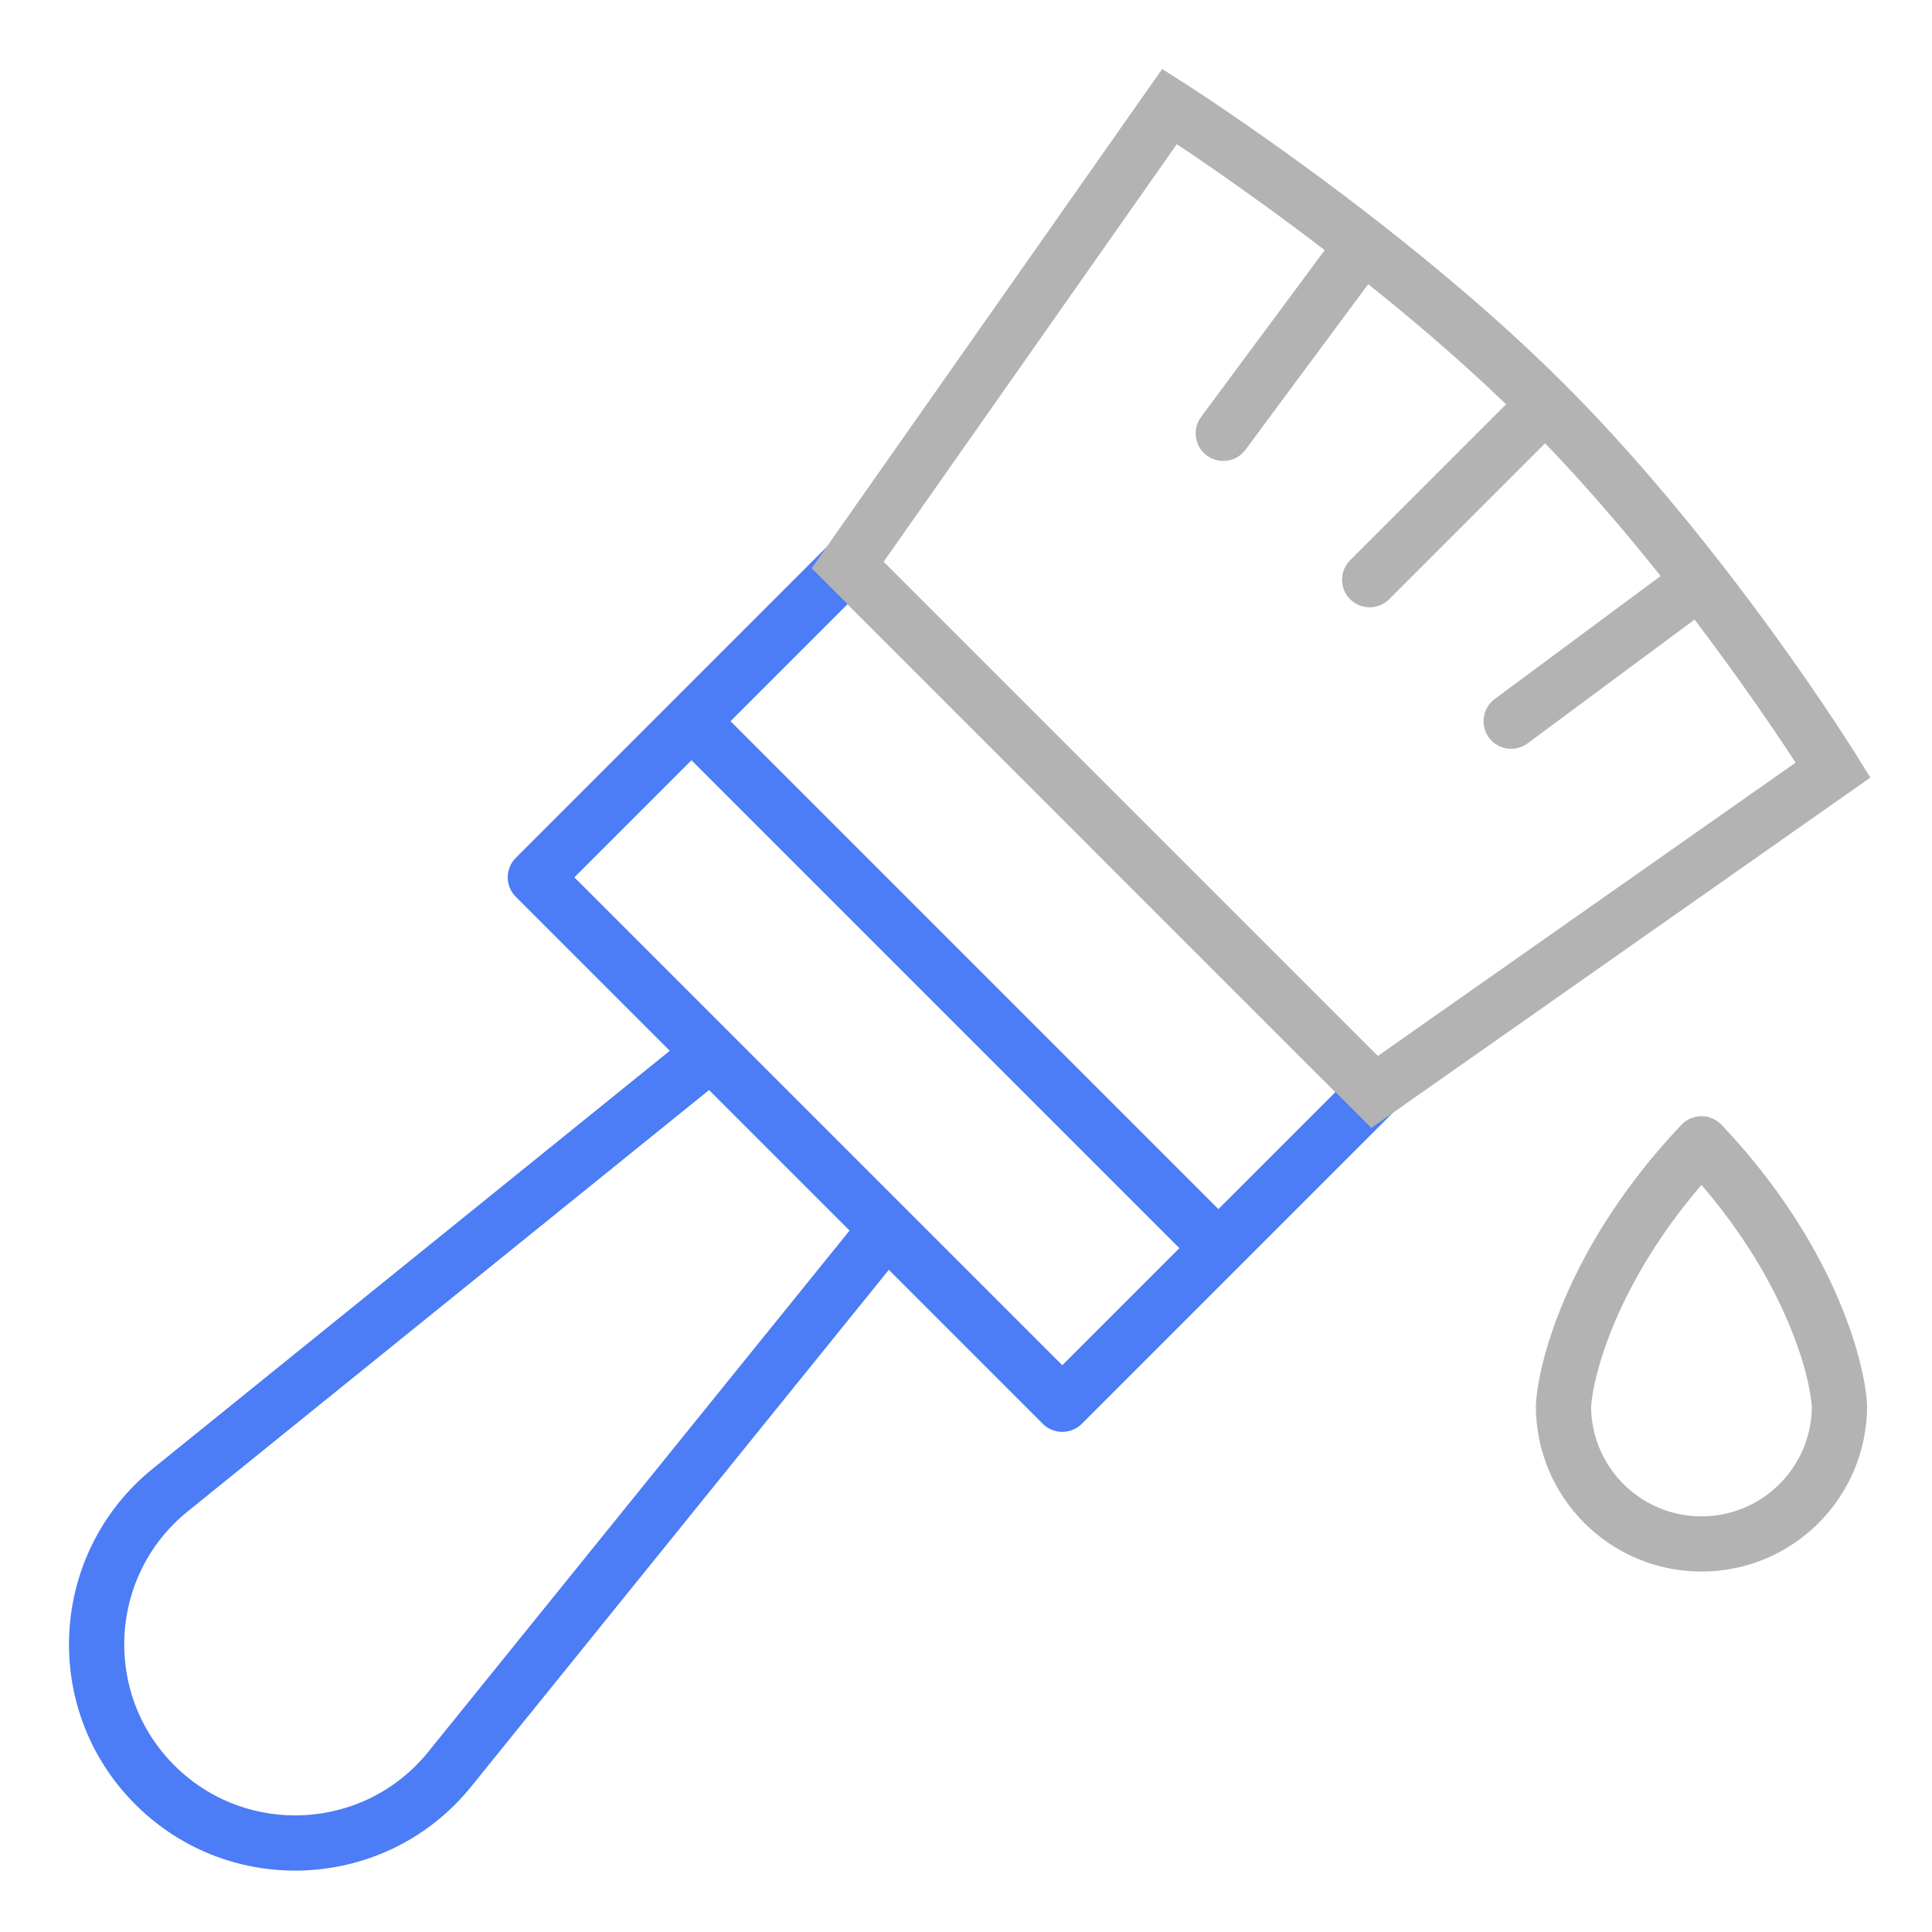
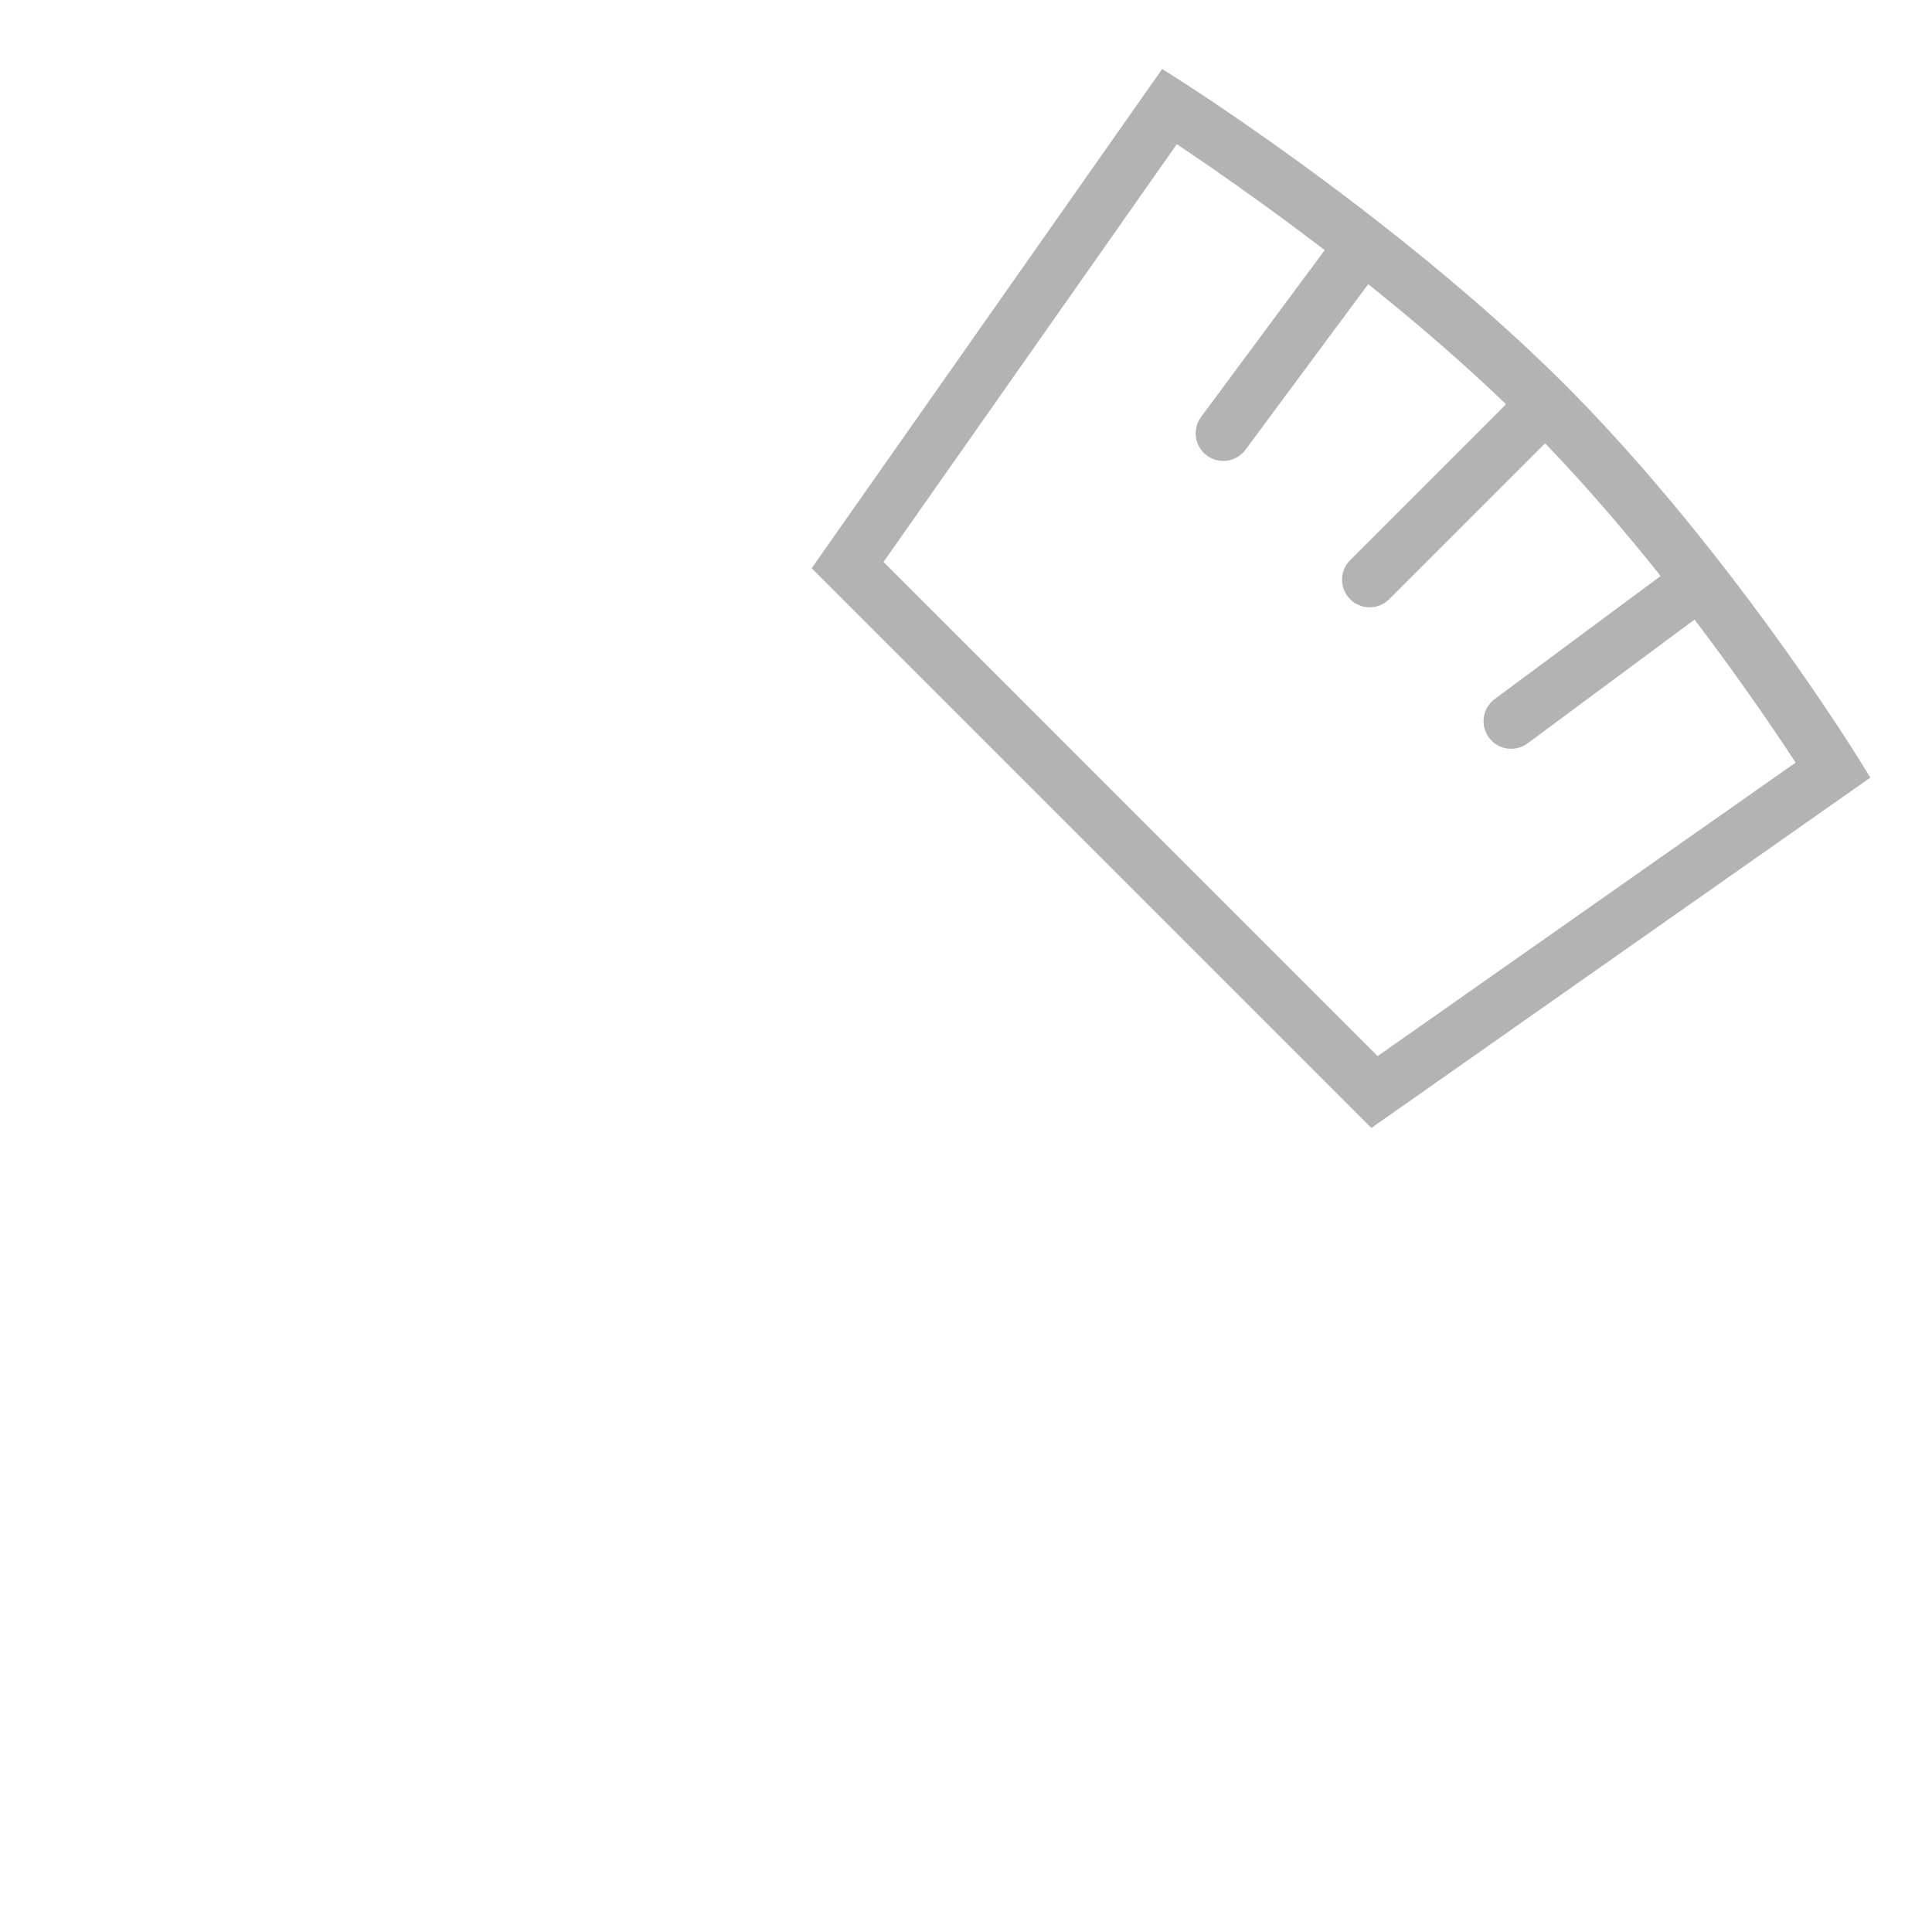
<svg xmlns="http://www.w3.org/2000/svg" width="140" height="140" viewBox="0 0 140 140" fill="none">
-   <path fill-rule="evenodd" clip-rule="evenodd" d="M101.018 77.717C101.799 78.498 101.799 79.764 101.018 80.546L78.391 103.173C77.61 103.954 76.343 103.954 75.562 103.173L64.406 92.017L34.143 129.463C28.022 137.036 16.687 137.636 9.801 130.75C2.916 123.865 3.515 112.53 11.088 106.409L48.535 76.145L37.379 64.989C36.597 64.208 36.597 62.942 37.379 62.161L60.006 39.533C60.787 38.752 62.053 38.752 62.834 39.533L101.018 77.717ZM13.603 109.52C7.878 114.148 7.425 122.716 12.63 127.922C17.835 133.127 26.404 132.673 31.031 126.948L61.562 89.172L51.379 78.99L13.603 109.52ZM41.621 63.575L76.977 98.93L85.462 90.445L50.106 55.09L41.621 63.575ZM52.935 52.261L88.29 87.617L96.775 79.131L61.42 43.776L52.935 52.261Z" fill="#4C7CF6" />
-   <path fill-rule="evenodd" clip-rule="evenodd" d="M123.397 80.888C123.426 80.889 123.454 80.891 123.482 80.894C123.515 80.897 123.548 80.901 123.581 80.905C123.613 80.91 123.646 80.916 123.678 80.922C123.708 80.928 123.739 80.934 123.77 80.941C123.802 80.949 123.835 80.959 123.867 80.969C123.896 80.977 123.925 80.986 123.954 80.996C123.985 81.007 124.015 81.019 124.046 81.031C124.075 81.043 124.105 81.056 124.134 81.069C124.164 81.084 124.195 81.099 124.225 81.114C124.256 81.131 124.287 81.147 124.317 81.165C124.34 81.178 124.362 81.193 124.384 81.207C124.417 81.229 124.45 81.251 124.482 81.275C124.506 81.293 124.529 81.311 124.552 81.329C124.581 81.353 124.609 81.377 124.637 81.402C124.648 81.413 124.661 81.423 124.673 81.434C124.685 81.445 124.696 81.458 124.708 81.47C124.72 81.482 124.733 81.493 124.745 81.506C132.636 89.812 135.096 98.249 135.292 101.772C135.294 101.809 135.293 101.845 135.293 101.881H135.295C135.295 108.508 129.922 113.881 123.295 113.881C116.668 113.881 111.295 108.508 111.295 101.881H111.297C111.297 101.845 111.296 101.809 111.298 101.772C111.494 98.249 113.954 89.812 121.845 81.506C121.857 81.493 121.871 81.481 121.884 81.468C121.895 81.457 121.905 81.445 121.917 81.434C121.928 81.423 121.941 81.413 121.952 81.402C121.979 81.378 122.006 81.354 122.034 81.331C122.047 81.321 122.059 81.31 122.072 81.3L122.152 81.241C122.168 81.231 122.184 81.221 122.199 81.211C122.224 81.195 122.249 81.179 122.274 81.164C122.304 81.147 122.334 81.13 122.364 81.114C122.394 81.099 122.425 81.084 122.455 81.069C122.484 81.056 122.513 81.043 122.543 81.031C122.573 81.019 122.604 81.007 122.635 80.996C122.663 80.986 122.692 80.977 122.721 80.969C122.755 80.959 122.789 80.949 122.823 80.94C122.851 80.934 122.88 80.928 122.908 80.923C122.943 80.916 122.977 80.91 123.012 80.905C123.043 80.901 123.074 80.897 123.105 80.894C123.134 80.891 123.163 80.888 123.192 80.887C123.227 80.885 123.261 80.886 123.295 80.886C123.329 80.886 123.363 80.886 123.397 80.888ZM123.295 85.866C117.22 92.923 115.451 99.575 115.296 101.935C115.325 106.328 118.895 109.881 123.295 109.881C127.695 109.881 131.264 106.328 131.293 101.935C131.138 99.575 129.37 92.923 123.295 85.866Z" fill="#B3B3B3" />
  <path fill-rule="evenodd" clip-rule="evenodd" d="M85.827 6.027L85.828 6.028C85.829 6.029 85.832 6.029 85.834 6.03C85.838 6.033 85.843 6.037 85.85 6.041C85.863 6.05 85.882 6.062 85.907 6.078C85.958 6.111 86.033 6.159 86.13 6.222C86.324 6.347 86.608 6.533 86.971 6.772C87.698 7.253 88.744 7.954 90.03 8.843C92.602 10.62 96.138 13.15 99.998 16.167C104.339 19.561 109.113 23.589 113.392 27.867C117.615 32.091 121.506 36.709 124.759 40.893C127.71 44.688 130.15 48.144 131.853 50.651C132.704 51.905 133.372 52.924 133.829 53.631C134.057 53.984 134.232 54.261 134.352 54.449C134.411 54.543 134.457 54.616 134.488 54.666C134.504 54.691 134.516 54.71 134.524 54.723C134.528 54.729 134.531 54.736 134.533 54.739C134.534 54.741 134.536 54.742 134.536 54.743L134.538 54.744L135.531 56.35L99.377 81.734L58.816 41.174L84.215 5L85.827 6.027ZM64.022 40.722L99.829 76.53L130.117 55.263C129.706 54.633 129.178 53.833 128.543 52.898C127.112 50.791 125.147 47.997 122.792 44.898L110.693 53.869C109.806 54.527 108.553 54.34 107.896 53.453C107.238 52.566 107.424 51.313 108.312 50.655L120.335 41.739C117.817 38.58 114.983 35.26 111.964 32.123L100.663 43.423C99.882 44.204 98.616 44.204 97.835 43.423C97.054 42.642 97.054 41.376 97.835 40.595L109.135 29.295C105.913 26.193 102.453 23.235 99.145 20.591L90.25 32.594C89.592 33.481 88.338 33.666 87.451 33.009C86.564 32.351 86.379 31.098 87.036 30.211L95.993 18.126C92.814 15.692 89.933 13.637 87.757 12.133C86.773 11.453 85.932 10.888 85.275 10.45L64.022 40.722Z" fill="#B3B3B3" />
</svg>